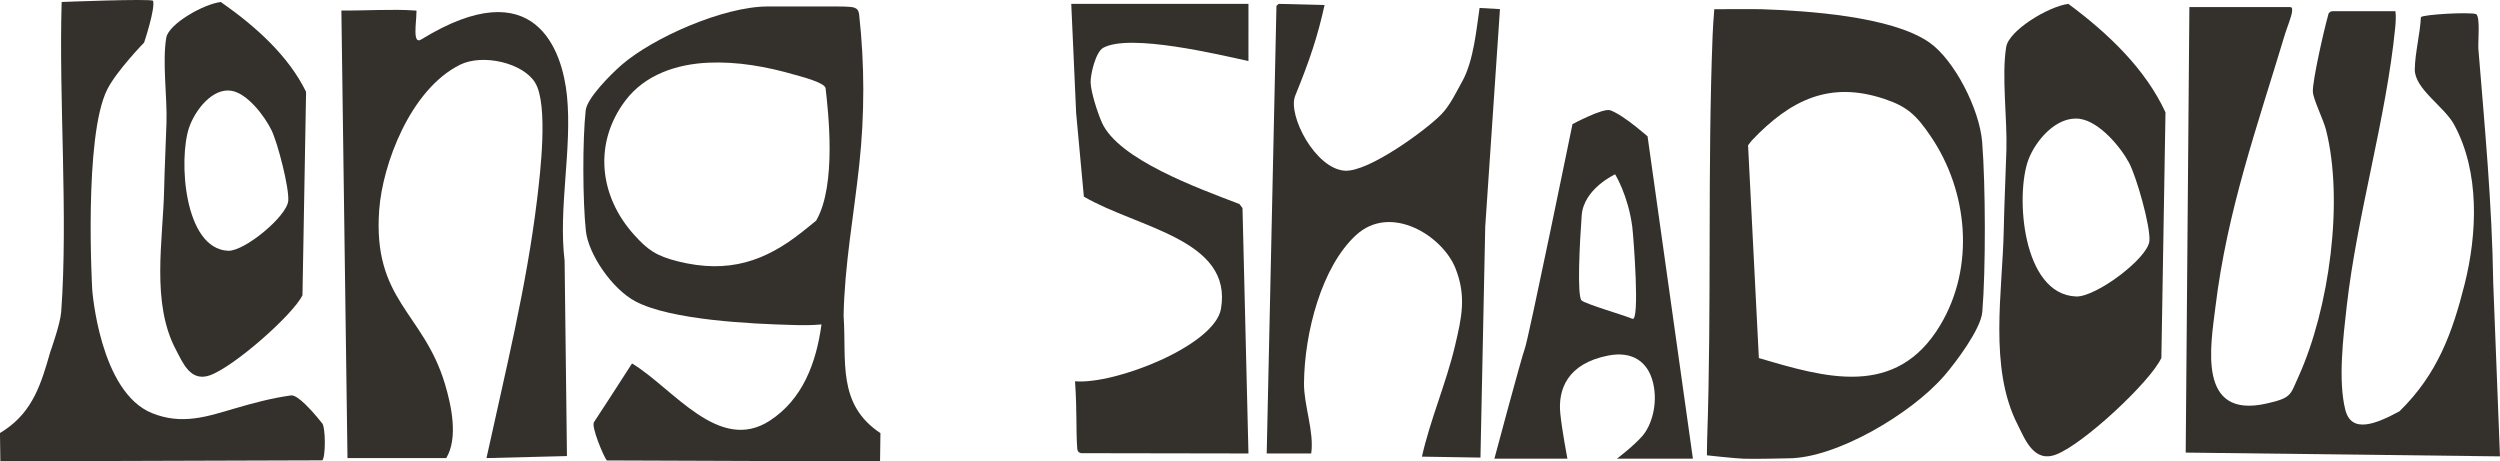
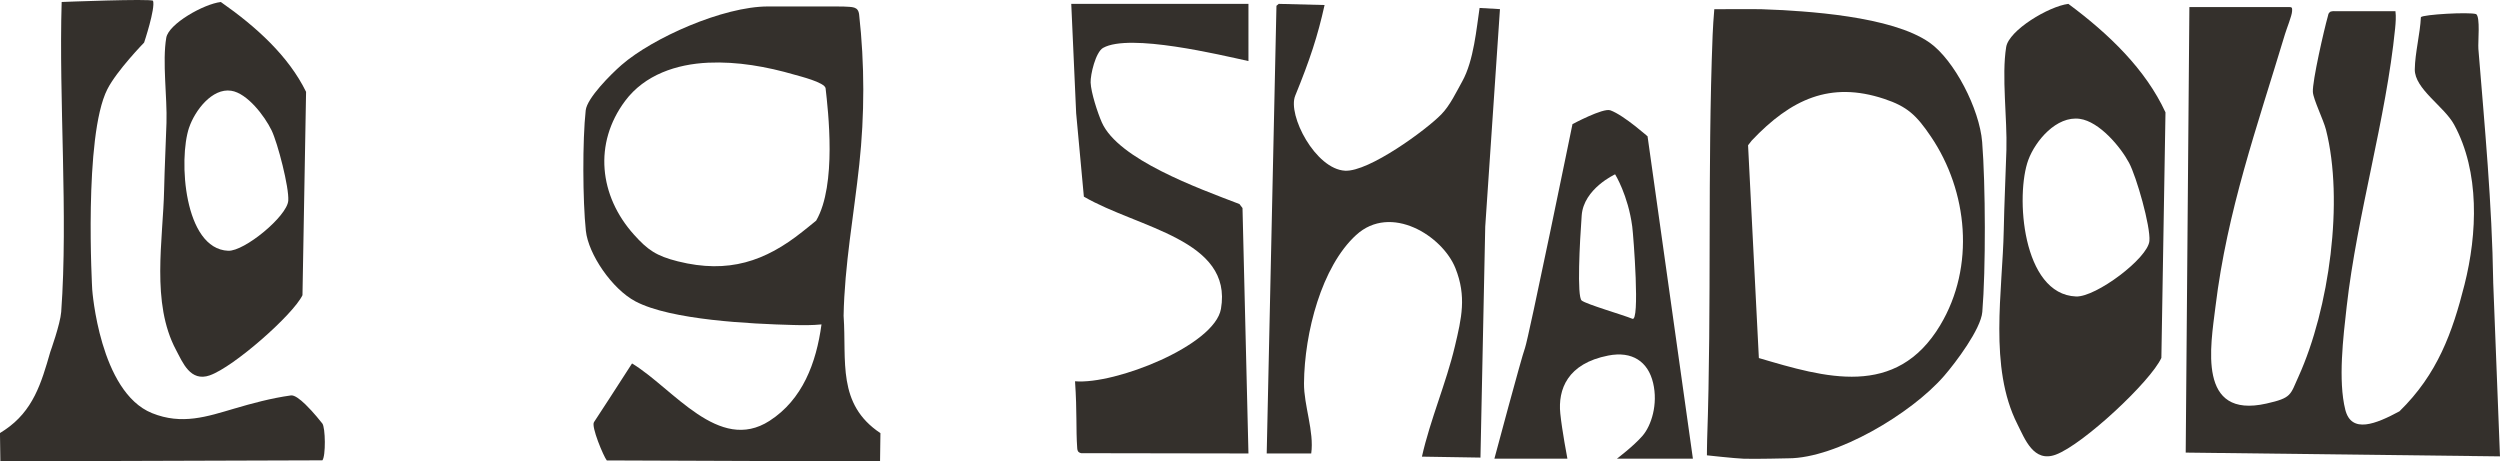
<svg xmlns="http://www.w3.org/2000/svg" viewBox="0 0 979.41 180.75" data-name="Layer 1" id="Layer_1">
  <path stroke-width="0" fill="#34302c" d="M976.75,110.45c-.46-30.52-3.33-60.79-5.81-91.28-.21-2.6.83-12.64-.9-13.65-2.76-.88-20.75.15-21.62,1.2-.31,6.58-2.3,13.98-2.39,20.45-.1,7.65,11.49,14.5,15.38,21.61,10.15,18.59,9.13,42.81,4.1,62.73-4.71,18.68-10.58,35.11-25.49,49.63-9.18,4.95-18.81,8.9-21.21-.6-2.88-11.43-.81-28.58.54-40.47,4.1-36.11,15.43-73.4,18.98-108.99.22-2.24.39-4.61.12-6.7h-23.41c-.2,0-1.38-.09-2.12.22-.89.73-.71.97-1,1.97-1.43,5.04-6.07,25.31-5.82,29.47.17,2.9,4.16,10.93,5.13,14.76,7.08,27.83,1.33,70.03-10.74,96.7-3.31,7.31-2.63,8.36-12.58,10.6-27.21,6.13-21.85-22.58-19.97-37.96,4.61-37.73,16.18-70.04,27.24-106.78.66-2.19,2.7-7.21,2.77-8.93.04-.99.18-1.65-.88-1.65h-39.35l-1.44,174.53,123.12,1.48-2.66-68.33Z" />
-   <path stroke-width="0" fill="#34302c" d="M222.11,37.46c-1.79-17.64-12.41-49.45-57.12-21.98-3.47,2.14-1.86-6.7-1.85-10.48,0-1.07.28-.81-.64-.88-8.43-.63-19.7.1-28.76,0l2.39,175.33h38.69c4.78-7.88,2-20.69-.55-29.16-8.42-27.96-28.32-32.64-25.71-68.1,1.31-17.86,12.18-47.08,31.59-56.79,8.96-4.48,24.76-.77,29.49,6.99,5.23,8.58,2.02,35.35.76,45.79-4.13,34.19-12.47,67.59-19.82,101.28l31.53-.79-.92-76.5c-2.52-20.62,3.02-44.01.92-64.71" />
  <path stroke-width="0" fill="#34302c" d="M579.65,3.11c-1.19,7.74-2.24,20.61-6.79,28.76-2.3,4.12-4.77,9.4-8.18,12.91-5.91,6.09-28.42,22.58-37.72,22.1-11.6-.6-22.64-21.8-19.54-29.39,5.75-14.07,8.81-23.35,11.5-35.52l-17.96-.45-.89.75-3.82,175.39c3.42,0,15.09,0,17.44,0,1.21-8.63-2.9-18.8-2.83-27.5.17-19.86,6.91-45.74,20.44-58.1,13.59-12.41,33.82.33,38.88,13.01,4.42,11.06,2.41,19.56-.21,30.61-3.45,14.55-9.63,28.63-12.91,43.22l22.93.37,1.87-90.46,5.77-85.23-7.98-.46Z" />
  <path stroke-width="0" fill="#34302c" d="M834.09,63.79c2.92,5.47,8.45,24.89,7.97,30.61-.57,6.76-20.96,22.06-28.74,21.75-21.14-.84-23.82-39.77-18.67-53.58,2.75-7.38,10.98-17.28,20.13-16.01,7.69,1.07,16,11.01,19.31,17.23M810.3,1.52c-7.7.97-23.28,10.33-24.35,16.9-1.84,11.31.45,28.16.09,40.3-.31,10.41-.84,20.95-1.04,31.48-.47,23.93-5.93,53.64,5.32,75.92,2.97,5.88,6.36,15.22,15.07,11.99,10.72-3.97,37.19-28.7,41.36-37.91l1.61-96.18c-7.78-16.84-22.12-30.7-38.06-42.51" />
  <path stroke-width="0" fill="#34302c" d="M421.6,44.35l3.02,32.69c21.26,12.36,58.42,16.79,53.71,43.96-2.49,14.38-41.48,29.72-57.17,28.37.85,12.4.3,18.27.86,26.28.06.93.33,1.62,1.57,1.89l65.51.11-2.33-96.15-1.21-1.57c-16.3-6.24-47.52-17.5-53.91-32-1.67-3.8-4.23-11.67-4.38-15.59-.12-3.05,1.95-11.93,4.88-13.58,10.4-5.85,46.09,2.8,56.95,5.16V1.52h-69.42l1.92,42.83Z" />
  <path stroke-width="0" fill="#34302c" d="M319.79,86.4c-2.46,2.04-4.64,3.75-5.46,4.4-14.47,11.53-28.91,16.55-48.73,11.6-8.54-2.14-11.89-4.52-17.25-10.49-13.62-15.18-15.86-35.75-3.46-52.36,7.68-10.29,20.19-14.43,32.59-14.99,11.41-.51,22.91,1.54,33.83,4.72,1.81.53,11.87,2.99,12.13,5.31.97,8.61,4.44,37.81-3.67,51.8ZM330.49,123.84c.35-19.96,4.03-39.63,6.15-59.42,2.09-19.48,2.11-39.21-.06-58.69-.37-3.3-2.66-2.95-6.13-3.17l-3.56-.03h-26.03c-17.54,0-45.16,12.31-57.35,22.91-4.21,3.66-13.52,12.97-14.05,17.77-1.29,11.76-1.19,35.39.06,47.2.97,9.17,10.25,22.81,19.43,27.66,13.89,7.34,45.22,8.81,61.79,9.25,3.7.1,7.43.14,11.09-.23-2.04,15.14-7.45,29.46-20.34,37.77-19.91,12.83-37.67-12.64-53.88-22.48-4.16,6.5-14.5,22.44-14.9,22.98-1.22,1.64,3.75,13.49,5.01,15.02l107.05.4.15-11.09c-17.1-11.36-13.22-28.27-14.42-45.82" />
  <path stroke-width="0" fill="#34302c" d="M760.16,127.33c-17.36,28.99-45.24,20.57-71.1,12.94l-4.23-83.36c.68-.9,1.19-1.59,1.43-1.84,15.4-16.25,30.77-23.34,51.86-16.35,9.09,3.01,12.65,6.37,18.35,14.79,14.49,21.4,17.39,50.93,3.68,73.82M755.87,16.65c-14.79-10.35-48.12-12.42-65.77-13.04-2.66-.09-18.5,0-18.5,0-.29,3.61-.53,6.87-.65,10.03-2.07,52.82-.33,105.77-2.15,158.51-.07,2.09-.09,6.23-.09,6.23,0,0,10.8,1.19,14.4,1.33,4.38.16,17.5-.16,17.5-.16,18.67,0,48.07-17.35,61.04-32.3,4.48-5.16,14.39-18.29,14.95-25.05,1.38-16.59,1.27-49.89-.06-66.56-1.03-12.93-10.91-32.16-20.68-39" />
  <path stroke-width="0" fill="#34302c" d="M639.44,124.86c-3.54-1.48-17.88-5.62-19.79-7.12-1.91-1.5-.77-22.85,0-33.34.77-10.49,13.09-16.11,13.09-16.11,0,0,5.08,8.17,6.71,20.44.47,3.58,3.13,38,0,36.13M630.85,43.21c-2.82-1.01-14.81,5.42-14.81,5.42,0,0-17.25,84.22-18.63,87.79-1.28,3.32-11.96,43.27-11.96,43.27h28.6s-2.11-11.06-2.78-17.67c-.97-9.49,2.8-19.61,18.78-22.73,9.41-1.84,15.6,2.37,17.58,10.74,1.98,8.37-.7,16.73-4.17,20.73-3.46,4-10.02,8.94-10.02,8.94h29.78s-17.77-126.33-17.77-126.33c.72.75-9.07-8.18-14.61-10.17" />
  <path stroke-width="0" fill="#34302c" d="M126.25,165.88c-.26-.32-3.4-4.36-6.6-7.45-2.14-2.07-4.32-3.71-5.67-3.52-7.76,1.08-15.22,3.11-22.15,5.15-10.71,3.15-20.54,6.52-32.27,1.79-20.55-8.28-23.43-48.37-23.43-48.37,0,0-3.43-60.09,5.92-78.51,3.71-7.32,14.41-18.29,14.41-18.29,0,0,4.46-13.33,3.5-16.37-.91-.91-35.8.47-35.8.47-1.16,38.1,2.56,83.61-.18,121.41-.35,4.76-4.28,15.69-4.28,15.69-3.5,12.2-6.71,23.11-17.86,30.58-.6.4-1.22.8-1.85,1.19l.16,11.09,122.45-.39h3.69c1.35-1.55,1.25-12.85-.04-14.49Z" />
  <path stroke-width="0" fill="#34302c" d="M74.09,49.98c2.25-6.65,8.99-15.57,16.49-14.43,6.3.96,13.11,9.92,15.82,15.52,2.39,4.93,6.92,22.42,6.53,27.57-.47,6.09-17.17,19.87-23.55,19.6-17.31-.75-19.51-35.83-15.3-48.27M82.2,147.04c9.4-3.29,32.64-23.77,36.3-31.4l1.41-79.66c-6.83-13.95-19.41-25.43-33.4-35.2-6.76.81-20.43,8.56-21.37,14-1.61,9.36.4,23.32.08,33.38-.27,8.62-.73,17.35-.92,26.07-.41,19.82-5.2,44.42,4.67,62.88,2.6,4.87,5.58,12.61,13.23,9.94" />
</svg>